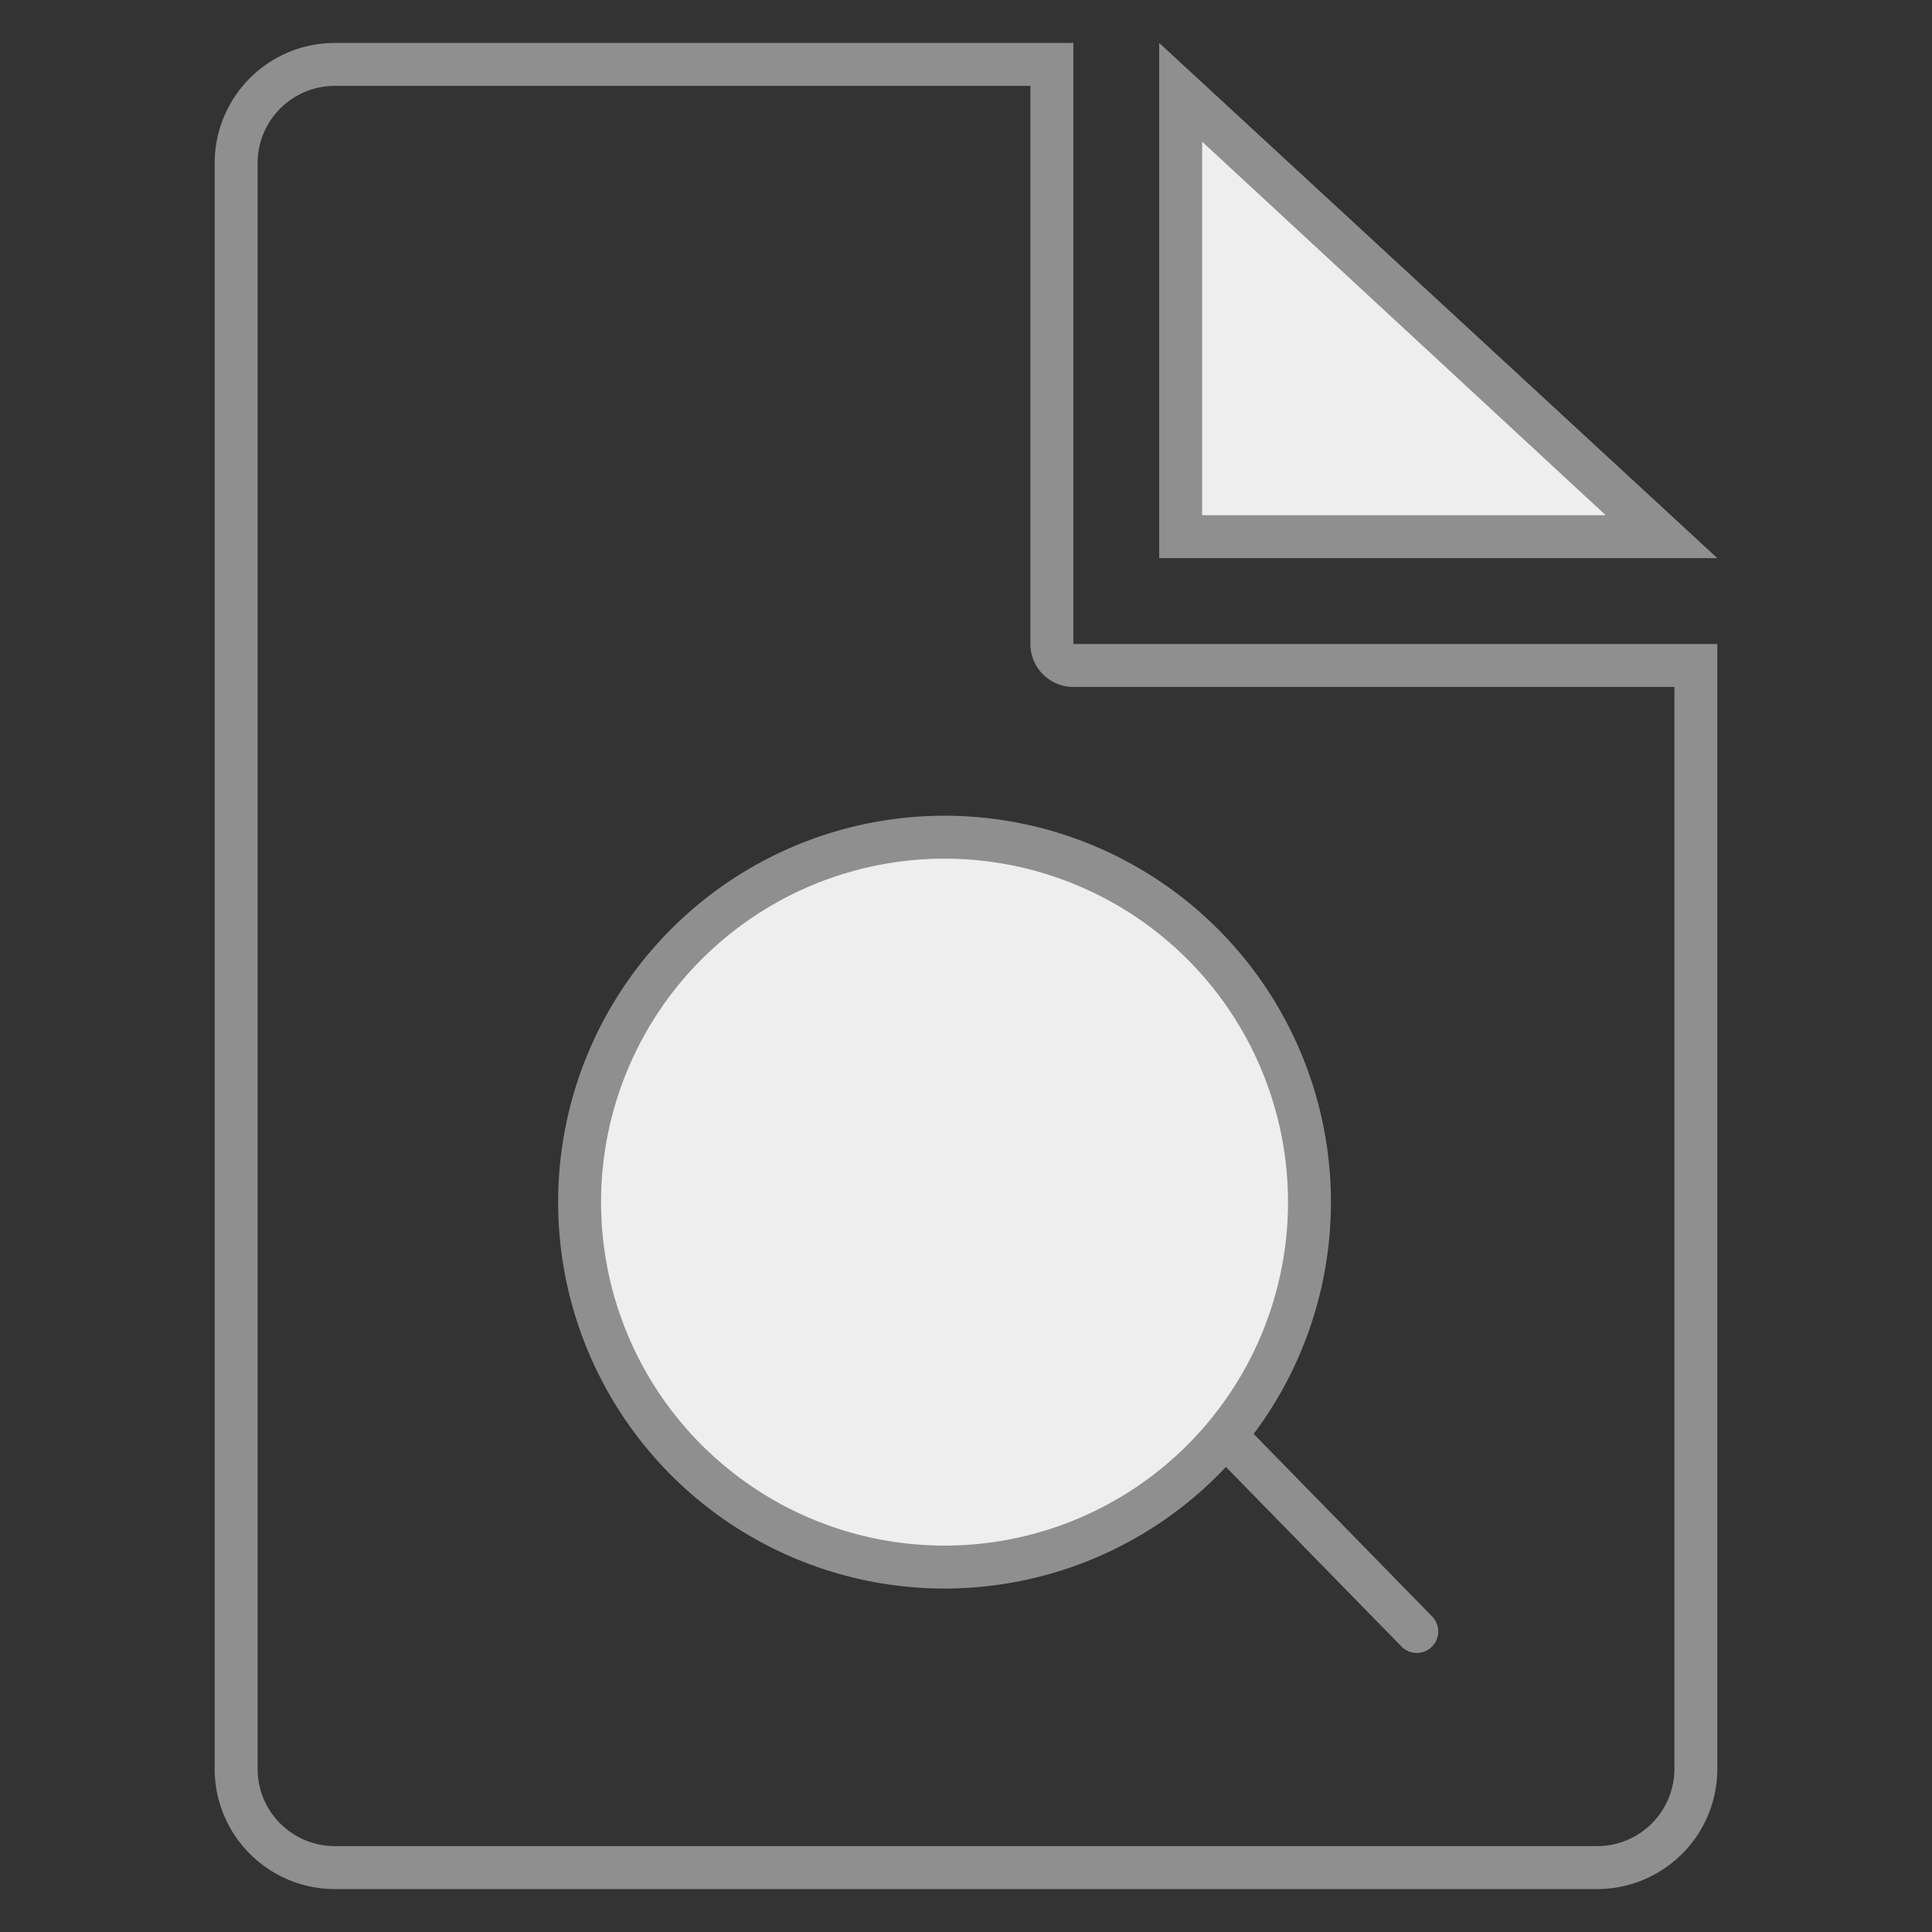
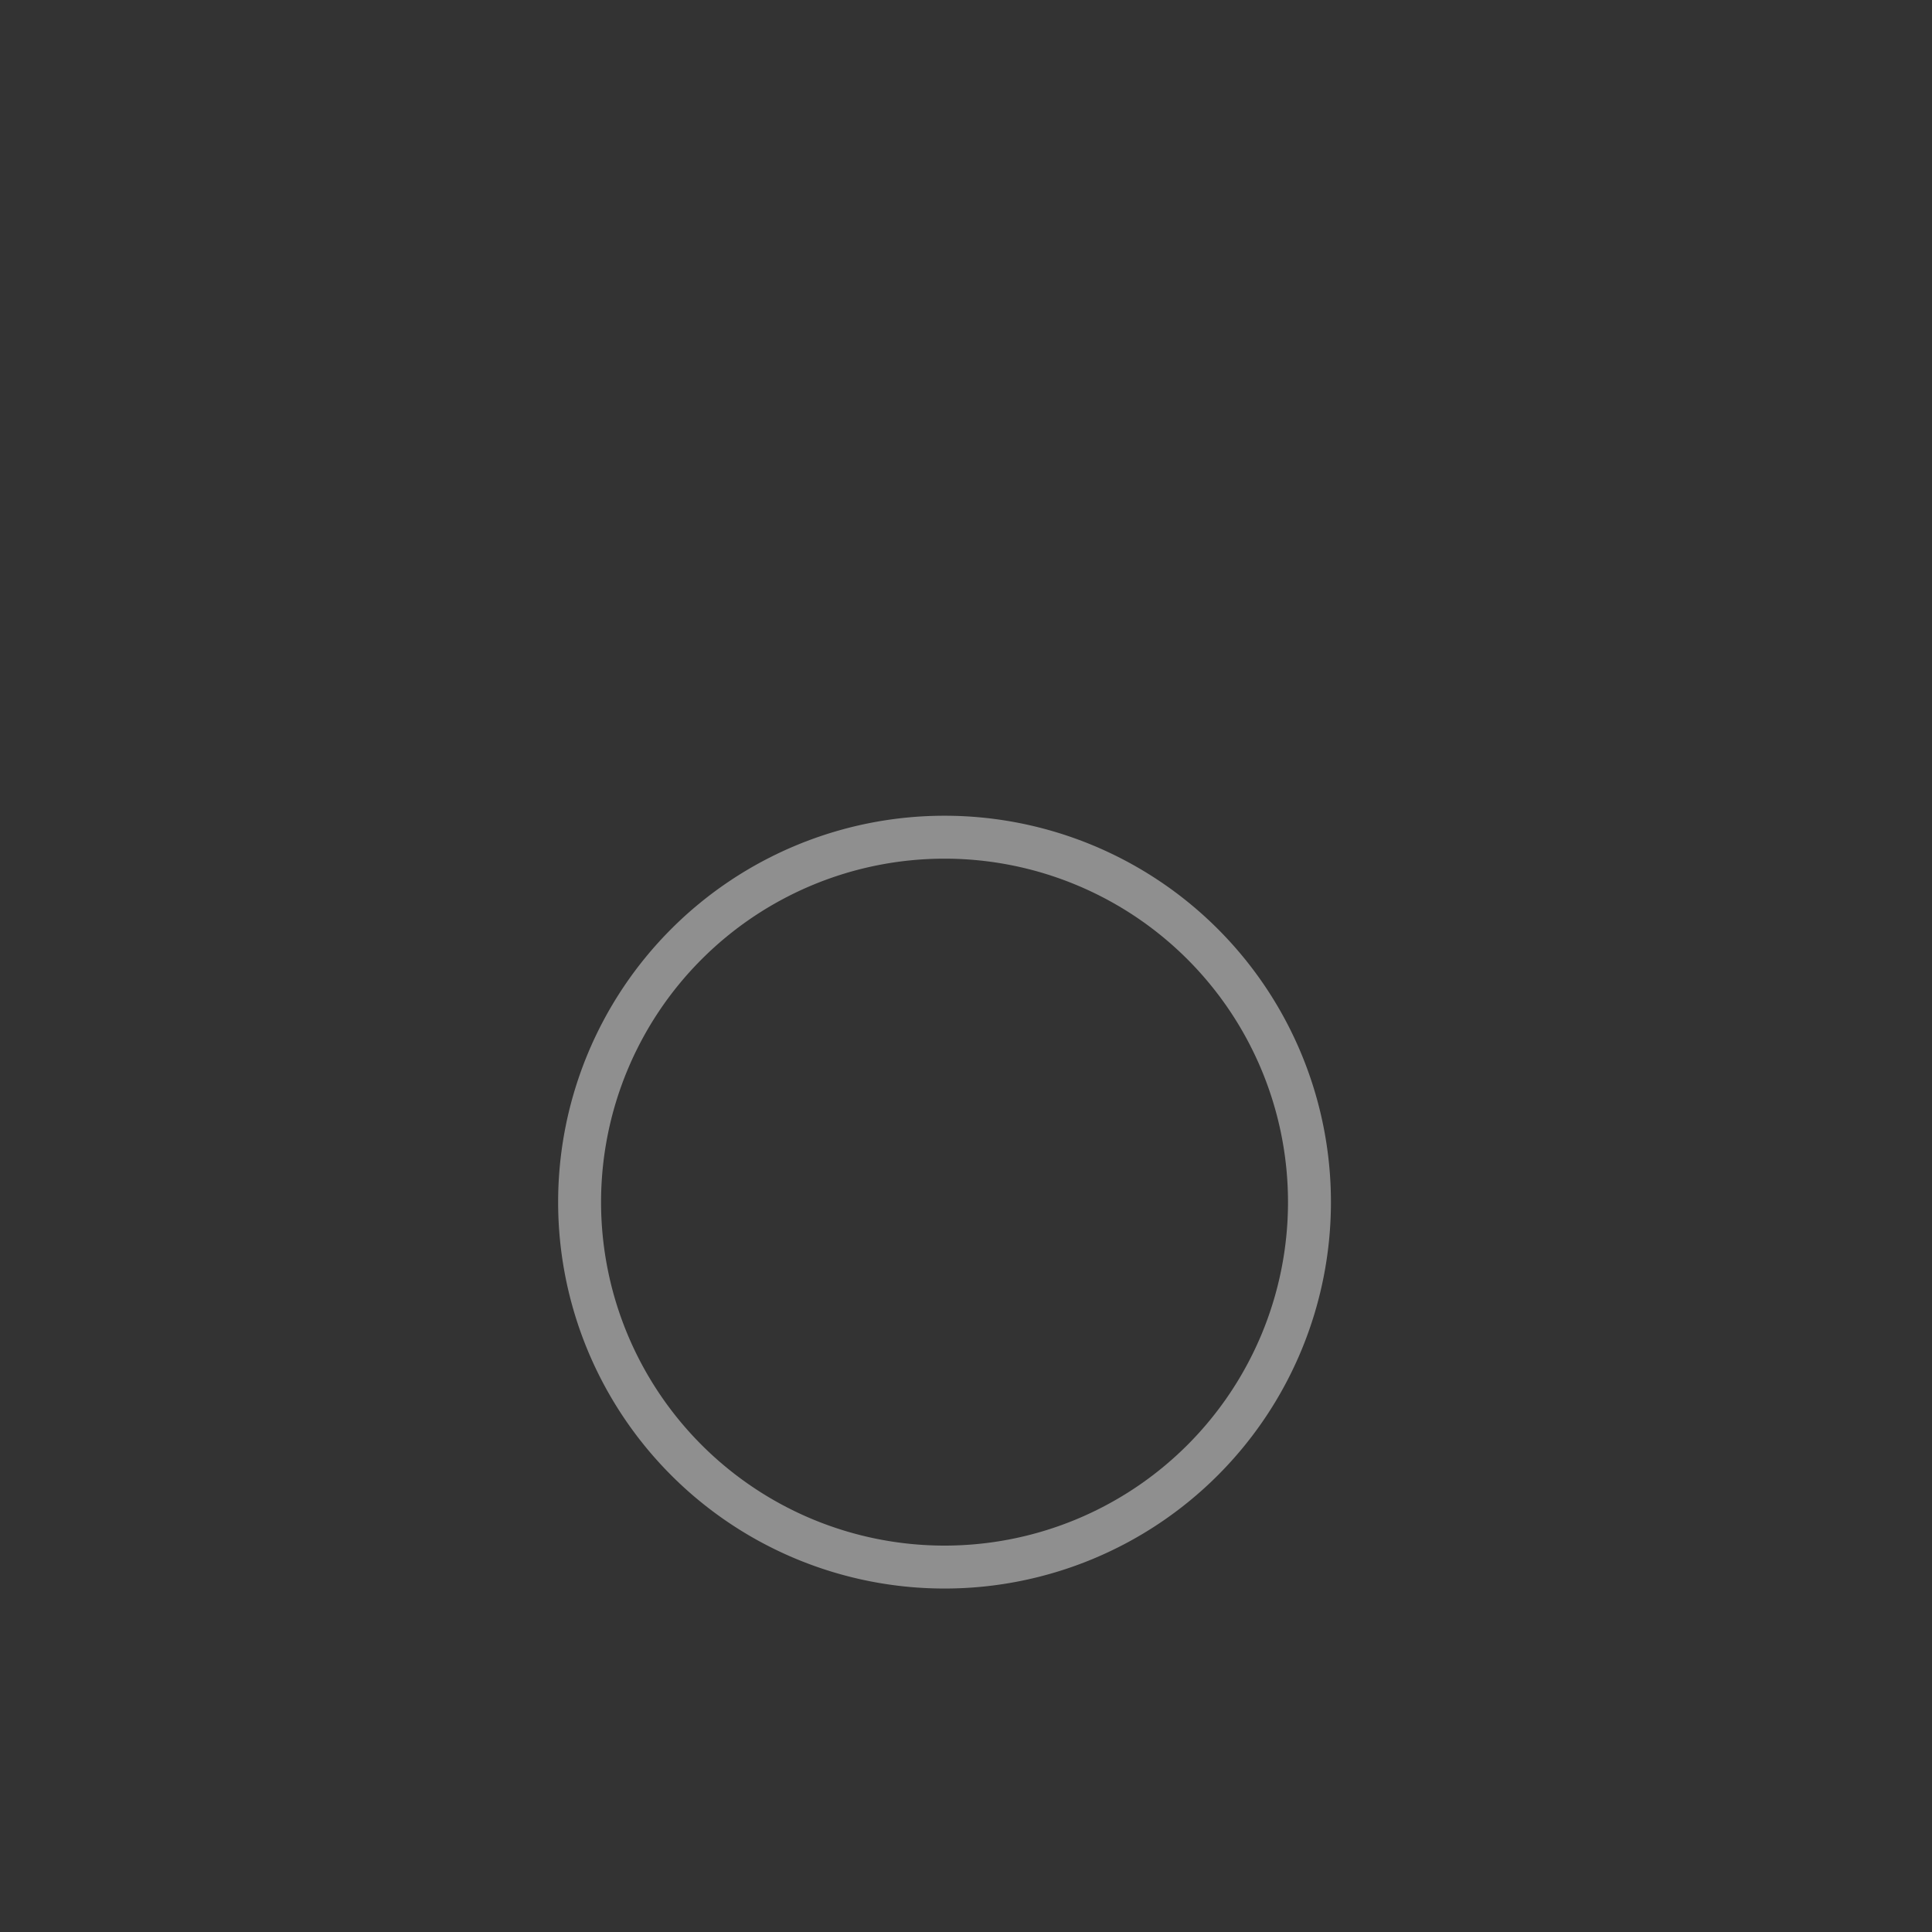
<svg xmlns="http://www.w3.org/2000/svg" id="图层_1" data-name="图层 1" viewBox="0 0 45 45">
  <rect x="0" y="0" width="45" height="45" fill="#333333" stroke="none" />
  <defs>
    <style>.cls-1{fill:#eee;}.cls-2{fill:#8f8f8f;}.cls-3{fill:none;stroke:#8f8f8f;stroke-linecap:round;stroke-linejoin:round;}</style>
  </defs>
  <title>画板 1 副本 3</title>
-   <path class="cls-1" d="M22,36.5A8.5,8.5,0,1,1,30.5,28,8.5,8.5,0,0,1,22,36.5Z" />
  <path class="cls-2" d="M22,20a8,8,0,1,1-8,8,8,8,0,0,1,8-8m0-1a9,9,0,1,0,9,9,9,9,0,0,0-9-9Z" />
-   <line class="cls-3" x1="28.6" y1="33.5" x2="33" y2="38" />
-   <polygon class="cls-1" points="27.5 12.5 27.5 2.1 38.7 12.5 27.5 12.5" />
-   <path class="cls-2" d="M28,3.3,37.4,12H28V3.3M27,1V13H40L27,1Z" />
-   <path class="cls-2" d="M24,2V15a1,1,0,0,0,1,1H39V41.2A1.8,1.8,0,0,1,37.2,43H7.8A1.8,1.8,0,0,1,6,41.2V3.8A1.8,1.8,0,0,1,7.8,2H24m1-1H7.8A2.8,2.8,0,0,0,5,3.8V41.2A2.8,2.8,0,0,0,7.8,44H37.2A2.8,2.8,0,0,0,40,41.2V15H25V1Z" />
</svg>